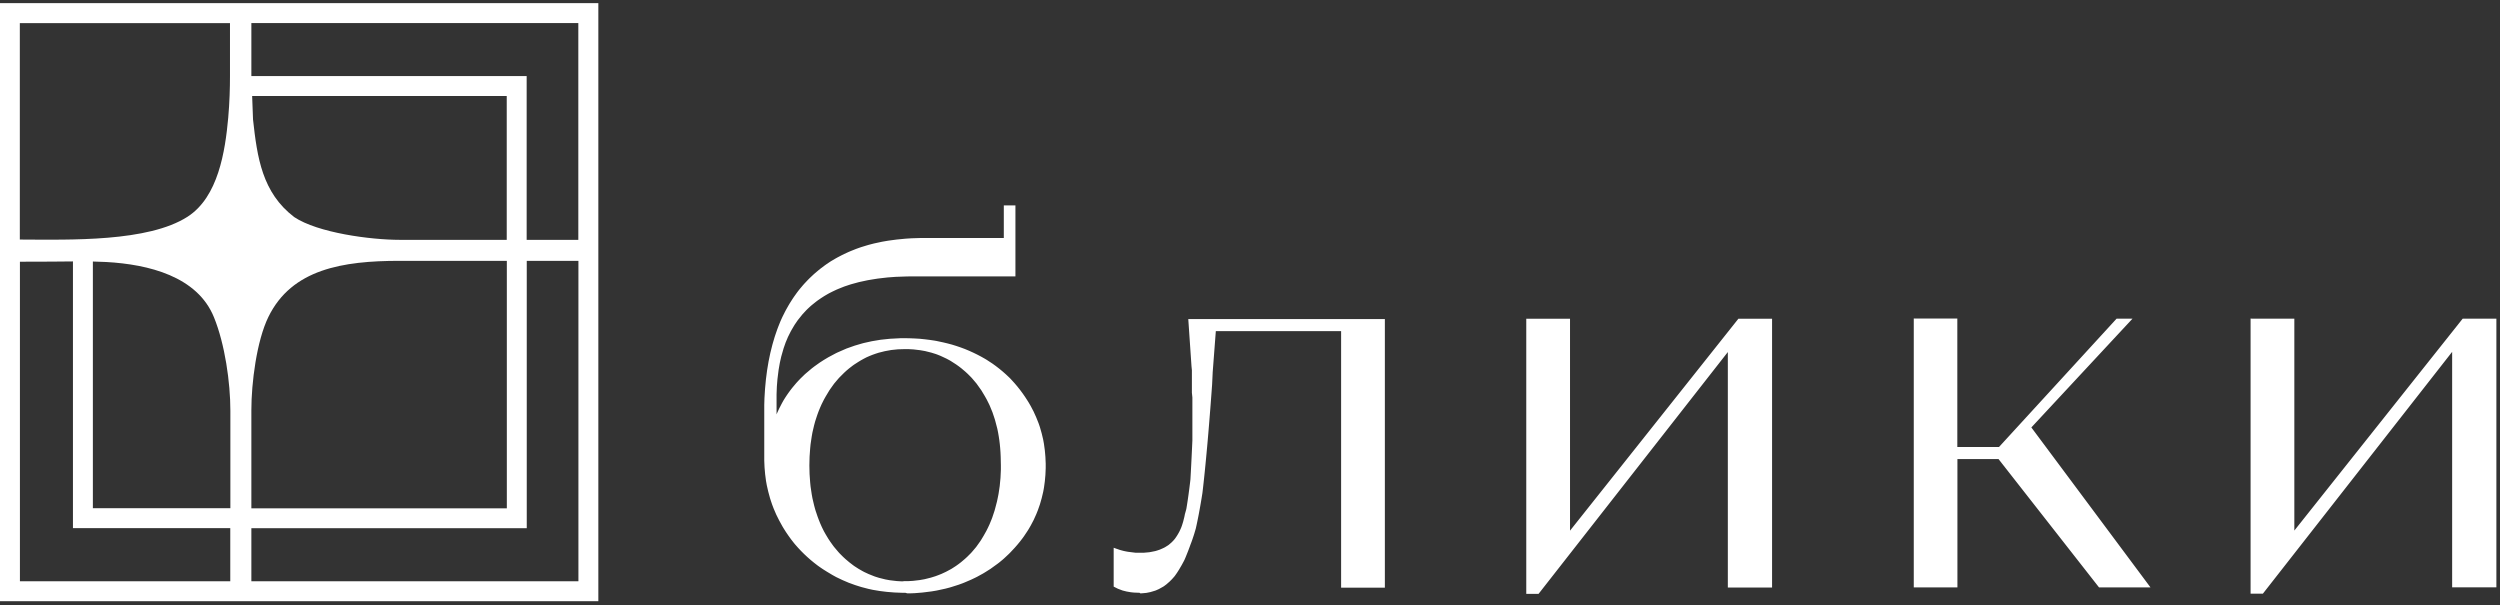
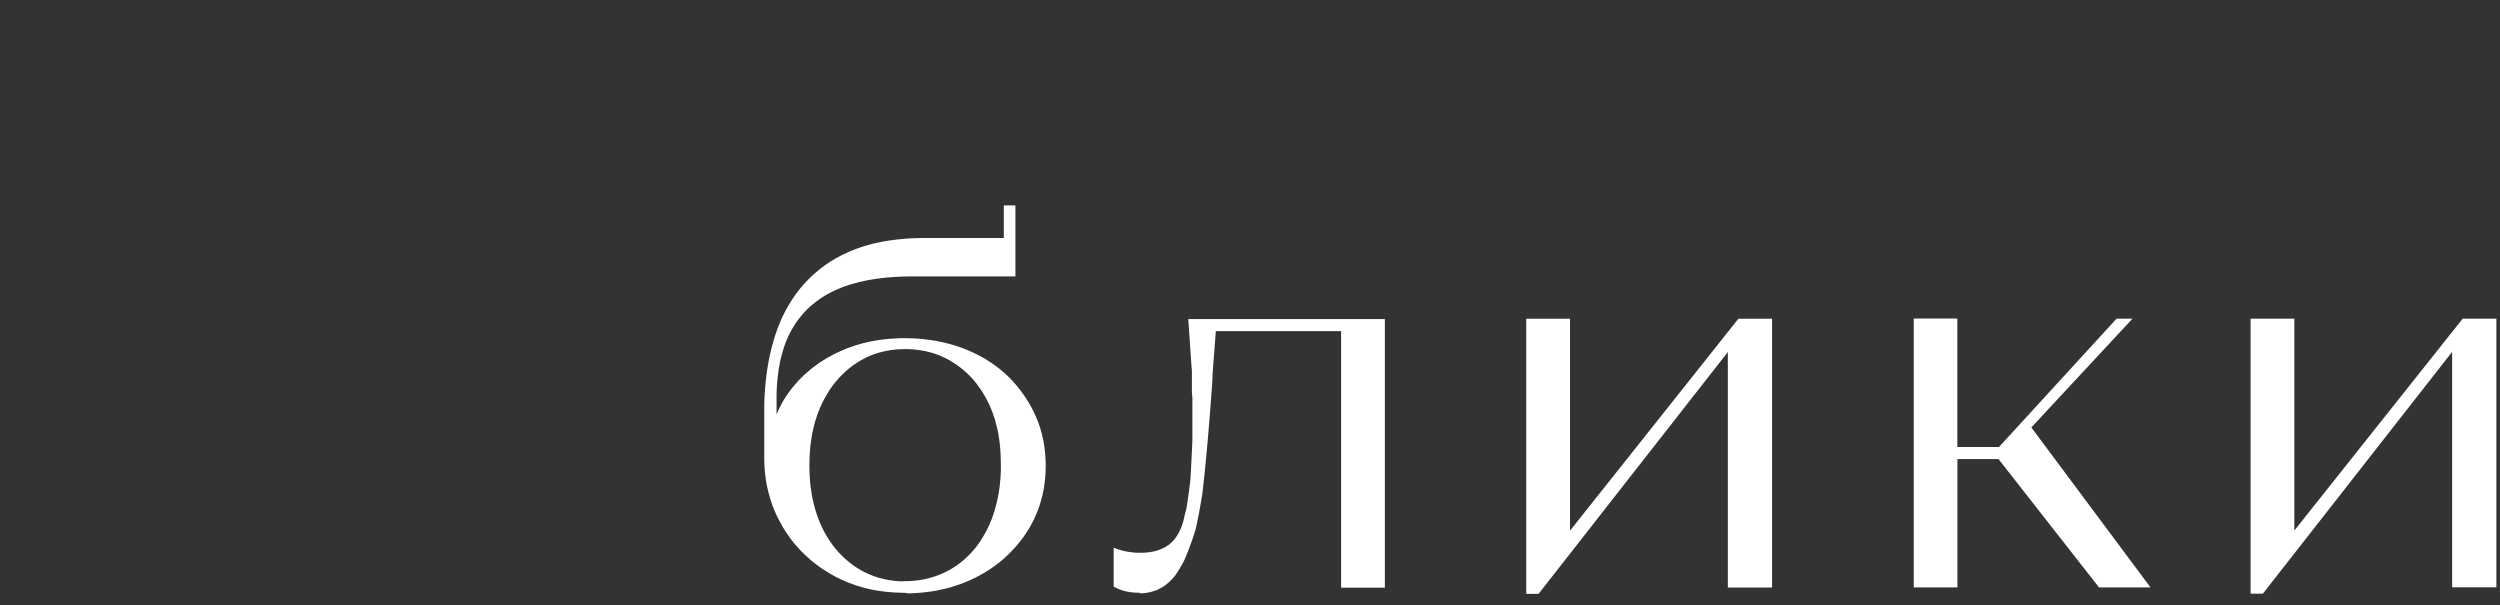
<svg xmlns="http://www.w3.org/2000/svg" width="256" height="62" viewBox="0 0 256 62" fill="none">
  <rect x="0" y="0" width="256" height="62" fill="#333333" stroke="none" />
-   <path fill-rule="evenodd" clip-rule="evenodd" d="M23.59 52.04V42.07C23.59 39.15 23.03 35.24 21.91 32.49C20.21 28.29 15.19 27.07 10.89 26.83C10.43 26.81 9.97 26.79 9.51 26.78V52.04H14.82H19.91H23.59ZM23.59 59.52H2.04V26.8L5.2 26.79C5.95 26.79 6.71 26.78 7.47 26.77V52.04V54.08H9.51H14.82H19.91H23.58V59.52H23.59ZM51.89 26.71H40.9C35.09 26.71 29.88 27.56 27.49 32.44C26.27 34.93 25.74 39.25 25.74 41.98V52.05H27.26H30.14H51.9V31.8V26.71H51.89ZM59.23 26.71V31.8V59.52H25.74V54.09H27.26H30.14H51.9H53.79H53.94V31.8V26.71H59.23ZM25.82 9.83L25.91 12.24C26.34 16.13 26.84 19.72 30.13 22.23C32.54 23.84 37.94 24.56 40.95 24.56H51.89V18.04V9.83H25.82ZM25.74 2.36H59.22V15.46V24.56H53.93V18.04V15.46V7.79H53.78H51.89H25.74V2.36ZM19.21 22.19C22.35 20.17 23.06 15.48 23.37 12.06C23.51 10.49 23.55 8.99 23.55 7.8V2.37H23.43H2.03V24.53C7.2 24.55 15.17 24.79 19.21 22.19ZM1.02 0.32H61.27V61.56H0V0.32H1.02Z" fill="white" />
  <path fill-rule="evenodd" clip-rule="evenodd" d="M92.6 60.7C92.52 60.7 92.43 60.7 92.34 60.7C92.25 60.7 92.17 60.7 92.08 60.69C91.99 60.69 91.91 60.68 91.83 60.68C91.75 60.68 91.66 60.67 91.58 60.67C91.5 60.67 91.41 60.66 91.33 60.65C91.25 60.64 91.16 60.64 91.08 60.63C91 60.62 90.92 60.62 90.83 60.61C90.75 60.6 90.66 60.59 90.58 60.58C90.5 60.57 90.42 60.56 90.34 60.55C90.26 60.54 90.18 60.53 90.1 60.52C90.02 60.51 89.94 60.5 89.86 60.48C89.78 60.47 89.7 60.45 89.62 60.44C89.54 60.43 89.46 60.41 89.38 60.4C89.3 60.38 89.22 60.37 89.15 60.35C89.07 60.33 89 60.32 88.92 60.3C88.84 60.28 88.77 60.26 88.69 60.24C88.61 60.22 88.54 60.2 88.46 60.18C88.38 60.16 88.31 60.14 88.23 60.12C88.15 60.1 88.08 60.08 88 60.05C87.92 60.03 87.85 60 87.78 59.98C87.71 59.96 87.63 59.93 87.56 59.91C87.49 59.88 87.41 59.86 87.34 59.83C87.27 59.8 87.19 59.78 87.12 59.75C87.05 59.72 86.97 59.69 86.9 59.67C86.83 59.64 86.76 59.61 86.69 59.58C86.62 59.55 86.55 59.52 86.48 59.49C86.41 59.46 86.34 59.43 86.27 59.4C86.2 59.37 86.13 59.34 86.06 59.3C85.99 59.27 85.92 59.23 85.85 59.2C85.78 59.17 85.71 59.13 85.64 59.1C85.57 59.06 85.5 59.03 85.44 58.99C85.37 58.95 85.3 58.92 85.24 58.88C85.17 58.84 85.1 58.8 85.04 58.76C84.97 58.72 84.91 58.68 84.84 58.64C84.77 58.6 84.71 58.56 84.64 58.52C84.58 58.48 84.51 58.44 84.45 58.4C84.39 58.36 84.32 58.32 84.26 58.28C84.2 58.24 84.13 58.2 84.07 58.15C84.01 58.11 83.94 58.06 83.88 58.02C83.82 57.98 83.76 57.93 83.7 57.89C83.64 57.84 83.58 57.8 83.52 57.75C83.46 57.7 83.4 57.66 83.34 57.61C83.28 57.56 83.22 57.52 83.17 57.47C83.11 57.42 83.05 57.37 83 57.33C82.94 57.28 82.89 57.23 82.83 57.18C82.77 57.13 82.72 57.08 82.66 57.03C82.61 56.98 82.55 56.93 82.5 56.88C82.45 56.83 82.39 56.78 82.34 56.73C82.29 56.68 82.23 56.63 82.18 56.57C82.13 56.52 82.08 56.46 82.02 56.41C81.97 56.36 81.92 56.3 81.87 56.25C81.82 56.2 81.77 56.14 81.72 56.09C81.67 56.04 81.62 55.98 81.57 55.92C81.52 55.86 81.47 55.81 81.42 55.75C81.37 55.69 81.33 55.64 81.28 55.58C81.23 55.52 81.19 55.46 81.14 55.4C81.09 55.34 81.05 55.28 81 55.22C80.95 55.16 80.91 55.1 80.87 55.04C80.83 54.98 80.78 54.92 80.74 54.86C80.7 54.8 80.65 54.74 80.61 54.67C80.57 54.61 80.53 54.55 80.48 54.48C80.44 54.41 80.4 54.35 80.36 54.29C80.32 54.23 80.28 54.16 80.24 54.1C80.2 54.03 80.16 53.97 80.12 53.9C80.08 53.84 80.04 53.77 80.01 53.7C79.97 53.63 79.94 53.57 79.9 53.5C79.86 53.43 79.83 53.37 79.79 53.3C79.75 53.23 79.72 53.17 79.69 53.1C79.66 53.03 79.62 52.96 79.59 52.9C79.56 52.83 79.52 52.76 79.49 52.7C79.46 52.63 79.43 52.56 79.4 52.49C79.37 52.42 79.34 52.35 79.31 52.28C79.28 52.21 79.25 52.14 79.22 52.07C79.19 52 79.16 51.93 79.14 51.86C79.11 51.79 79.09 51.72 79.06 51.65C79.03 51.58 79.01 51.51 78.99 51.44C78.97 51.37 78.94 51.3 78.92 51.23C78.9 51.16 78.87 51.09 78.85 51.01C78.83 50.94 78.81 50.86 78.79 50.79C78.77 50.72 78.75 50.65 78.73 50.57C78.71 50.5 78.69 50.42 78.67 50.35C78.65 50.28 78.63 50.2 78.62 50.13C78.6 50.06 78.59 49.98 78.57 49.91C78.55 49.84 78.54 49.76 78.52 49.69C78.51 49.62 78.49 49.54 78.48 49.47C78.47 49.4 78.45 49.32 78.44 49.25C78.43 49.17 78.42 49.1 78.41 49.02C78.4 48.95 78.39 48.87 78.38 48.79C78.37 48.71 78.36 48.64 78.35 48.56C78.34 48.49 78.33 48.41 78.33 48.33C78.32 48.25 78.32 48.17 78.31 48.1C78.3 48.02 78.3 47.95 78.29 47.87C78.29 47.79 78.28 47.72 78.28 47.64C78.28 47.56 78.27 47.48 78.27 47.41C78.27 47.33 78.27 47.25 78.26 47.17C78.26 47.09 78.26 47.01 78.26 46.94V41.47C78.26 41.36 78.27 41.24 78.27 41.13C78.27 41.02 78.28 40.91 78.28 40.79C78.28 40.68 78.29 40.57 78.3 40.46C78.31 40.35 78.31 40.24 78.32 40.13C78.33 40.02 78.33 39.91 78.34 39.81C78.35 39.7 78.36 39.59 78.37 39.49C78.38 39.39 78.39 39.28 78.4 39.17C78.41 39.06 78.42 38.96 78.43 38.85C78.44 38.74 78.45 38.64 78.47 38.54C78.48 38.44 78.5 38.33 78.51 38.23C78.52 38.13 78.54 38.02 78.55 37.92C78.56 37.82 78.58 37.72 78.6 37.62C78.62 37.52 78.63 37.42 78.65 37.32C78.67 37.22 78.68 37.12 78.7 37.02C78.72 36.92 78.74 36.82 78.76 36.73C78.78 36.63 78.8 36.54 78.82 36.44C78.84 36.34 78.86 36.25 78.88 36.15C78.9 36.06 78.92 35.96 78.95 35.87C78.97 35.78 79 35.68 79.02 35.59C79.04 35.5 79.07 35.4 79.09 35.31C79.12 35.22 79.14 35.13 79.17 35.03C79.2 34.94 79.22 34.85 79.25 34.76C79.28 34.67 79.31 34.58 79.33 34.49C79.36 34.4 79.39 34.31 79.42 34.22C79.45 34.13 79.48 34.05 79.51 33.96C79.54 33.87 79.57 33.79 79.6 33.7C79.63 33.61 79.66 33.53 79.7 33.44C79.73 33.36 79.77 33.27 79.8 33.19C79.83 33.11 79.87 33.02 79.9 32.94C79.94 32.86 79.97 32.78 80.01 32.69C80.05 32.61 80.08 32.53 80.12 32.45C80.16 32.37 80.2 32.29 80.24 32.21C80.28 32.13 80.32 32.05 80.36 31.97C80.4 31.89 80.44 31.81 80.48 31.74C80.52 31.66 80.56 31.59 80.61 31.51C80.65 31.43 80.7 31.36 80.74 31.28C80.78 31.21 80.83 31.13 80.87 31.06C80.92 30.99 80.96 30.91 81.01 30.84C81.06 30.77 81.1 30.7 81.15 30.62C81.2 30.55 81.25 30.48 81.29 30.41C81.34 30.34 81.39 30.27 81.44 30.2C81.49 30.13 81.54 30.06 81.59 29.99C81.64 29.92 81.69 29.86 81.74 29.79C81.79 29.72 81.84 29.66 81.9 29.59C81.95 29.52 82.01 29.46 82.06 29.4C82.11 29.34 82.17 29.27 82.22 29.21C82.27 29.15 82.33 29.08 82.39 29.02C82.45 28.96 82.5 28.9 82.56 28.84C82.62 28.78 82.67 28.72 82.73 28.66C82.79 28.6 82.85 28.54 82.91 28.48C82.97 28.42 83.03 28.36 83.09 28.31C83.15 28.25 83.21 28.2 83.27 28.14C83.33 28.08 83.4 28.03 83.46 27.97C83.52 27.92 83.59 27.86 83.65 27.81C83.71 27.76 83.78 27.7 83.84 27.65C83.91 27.6 83.97 27.55 84.04 27.49C84.11 27.44 84.17 27.39 84.24 27.34C84.31 27.29 84.38 27.24 84.44 27.19C84.51 27.14 84.58 27.09 84.65 27.04C84.72 26.99 84.79 26.94 84.86 26.9C84.93 26.85 85 26.81 85.07 26.76C85.14 26.71 85.22 26.67 85.29 26.63C85.36 26.59 85.44 26.54 85.51 26.5C85.59 26.46 85.66 26.41 85.74 26.37C85.82 26.33 85.89 26.29 85.97 26.25C86.05 26.21 86.12 26.17 86.2 26.13C86.28 26.09 86.36 26.05 86.44 26.01C86.52 25.97 86.6 25.93 86.68 25.9C86.76 25.86 86.84 25.83 86.92 25.79C87 25.75 87.08 25.72 87.16 25.69C87.24 25.66 87.33 25.62 87.41 25.59C87.49 25.56 87.58 25.53 87.66 25.49C87.75 25.46 87.83 25.43 87.91 25.4C87.99 25.37 88.08 25.34 88.17 25.31C88.26 25.28 88.35 25.25 88.43 25.23C88.52 25.2 88.6 25.18 88.69 25.15C88.78 25.12 88.87 25.1 88.96 25.07C89.05 25.05 89.14 25.02 89.23 25C89.32 24.98 89.41 24.95 89.5 24.93C89.59 24.91 89.68 24.89 89.78 24.87C89.87 24.85 89.97 24.83 90.06 24.81C90.15 24.79 90.25 24.77 90.34 24.75C90.44 24.73 90.53 24.71 90.63 24.7C90.72 24.68 90.82 24.67 90.92 24.65C91.02 24.63 91.12 24.62 91.21 24.61C91.31 24.6 91.4 24.58 91.51 24.57C91.61 24.56 91.71 24.54 91.81 24.53C91.91 24.52 92.01 24.51 92.11 24.5C92.21 24.49 92.31 24.48 92.42 24.47C92.52 24.46 92.63 24.45 92.73 24.44C92.83 24.43 92.94 24.42 93.04 24.42C93.14 24.41 93.25 24.41 93.35 24.4C93.46 24.39 93.56 24.39 93.67 24.39C93.78 24.39 93.88 24.38 93.99 24.38C94.1 24.38 94.21 24.38 94.32 24.37C94.43 24.37 94.54 24.37 94.65 24.37H102.79V21.03H103.98V21.05C103.98 22.08 103.98 22.76 103.98 23.45C103.98 25.06 103.98 26.67 103.98 28.28V28.3H93.4C93.2 28.3 93.01 28.3 92.82 28.31C92.72 28.31 92.63 28.31 92.54 28.32C92.45 28.32 92.35 28.33 92.26 28.33C92.17 28.33 92.07 28.34 91.98 28.34C91.89 28.34 91.8 28.35 91.7 28.35C91.61 28.36 91.52 28.36 91.43 28.37C91.34 28.38 91.25 28.38 91.16 28.39C91.07 28.4 90.98 28.4 90.89 28.41C90.8 28.42 90.72 28.43 90.63 28.44C90.54 28.45 90.46 28.46 90.37 28.47C90.29 28.48 90.2 28.49 90.11 28.5C90.02 28.51 89.94 28.52 89.86 28.53C89.78 28.54 89.69 28.55 89.61 28.57C89.53 28.58 89.44 28.6 89.36 28.61C89.28 28.62 89.2 28.64 89.12 28.65C89.04 28.66 88.96 28.68 88.88 28.69C88.8 28.71 88.72 28.72 88.64 28.74C88.56 28.76 88.49 28.77 88.41 28.79C88.33 28.81 88.25 28.82 88.18 28.84C88.1 28.86 88.03 28.88 87.95 28.89C87.87 28.91 87.8 28.93 87.73 28.95C87.66 28.97 87.58 28.99 87.51 29.01C87.44 29.03 87.36 29.05 87.29 29.07C87.22 29.09 87.15 29.11 87.08 29.13C87.01 29.15 86.94 29.17 86.87 29.2C86.8 29.22 86.73 29.25 86.66 29.27C86.59 29.29 86.52 29.32 86.45 29.34C86.38 29.36 86.31 29.39 86.25 29.42C86.18 29.45 86.12 29.47 86.05 29.5C85.98 29.53 85.92 29.55 85.85 29.58C85.78 29.61 85.72 29.64 85.66 29.66C85.6 29.69 85.53 29.72 85.47 29.75C85.41 29.78 85.35 29.81 85.28 29.84C85.22 29.87 85.16 29.9 85.1 29.93C85.04 29.96 84.98 29.99 84.92 30.02C84.86 30.05 84.8 30.08 84.74 30.12C84.68 30.15 84.62 30.19 84.57 30.22C84.51 30.25 84.46 30.29 84.4 30.32C84.34 30.35 84.29 30.39 84.23 30.43C84.17 30.47 84.12 30.5 84.06 30.54C84 30.58 83.95 30.61 83.9 30.65C83.85 30.69 83.79 30.73 83.74 30.76C83.69 30.8 83.64 30.84 83.58 30.88C83.53 30.92 83.48 30.96 83.43 31C83.38 31.04 83.33 31.08 83.28 31.12C83.23 31.16 83.18 31.2 83.13 31.24C83.08 31.28 83.03 31.32 82.98 31.37C82.93 31.41 82.88 31.46 82.84 31.5C82.79 31.54 82.75 31.59 82.7 31.63C82.65 31.67 82.61 31.72 82.56 31.77C82.52 31.82 82.47 31.86 82.43 31.91C82.39 31.96 82.34 32 82.3 32.05C82.26 32.1 82.21 32.15 82.17 32.19C82.13 32.24 82.09 32.29 82.05 32.34C82.01 32.39 81.97 32.44 81.93 32.49C81.89 32.54 81.85 32.59 81.81 32.64C81.77 32.69 81.73 32.74 81.69 32.79C81.65 32.84 81.61 32.89 81.58 32.95C81.54 33 81.51 33.06 81.47 33.11C81.43 33.16 81.4 33.22 81.36 33.27C81.33 33.32 81.29 33.38 81.26 33.44C81.22 33.5 81.19 33.55 81.16 33.61C81.13 33.67 81.09 33.72 81.06 33.78C81.03 33.84 81 33.89 80.96 33.96C80.93 34.02 80.9 34.08 80.87 34.14C80.84 34.2 80.81 34.26 80.78 34.32C80.75 34.38 80.72 34.44 80.69 34.5C80.66 34.56 80.63 34.62 80.61 34.69C80.58 34.75 80.56 34.82 80.53 34.88C80.5 34.94 80.48 35.01 80.45 35.07C80.43 35.13 80.4 35.2 80.38 35.27C80.35 35.34 80.33 35.41 80.31 35.47C80.29 35.54 80.26 35.6 80.24 35.67C80.22 35.74 80.2 35.81 80.18 35.88C80.16 35.95 80.14 36.02 80.12 36.09C80.1 36.16 80.08 36.23 80.06 36.3C80.04 36.37 80.02 36.44 80 36.51C79.98 36.58 79.96 36.65 79.95 36.73C79.93 36.8 79.92 36.88 79.9 36.95C79.88 37.03 79.87 37.1 79.85 37.18C79.83 37.26 79.82 37.33 79.81 37.41C79.8 37.49 79.78 37.56 79.77 37.64C79.76 37.72 79.74 37.8 79.73 37.87C79.72 37.95 79.71 38.03 79.7 38.11C79.69 38.19 79.68 38.27 79.67 38.35C79.66 38.43 79.65 38.51 79.64 38.59C79.63 38.67 79.62 38.75 79.61 38.83C79.6 38.91 79.59 38.99 79.59 39.08C79.58 39.16 79.58 39.25 79.57 39.33C79.56 39.42 79.56 39.5 79.55 39.59C79.55 39.68 79.54 39.76 79.54 39.85C79.54 39.94 79.53 40.02 79.53 40.11C79.53 40.2 79.52 40.29 79.52 40.37C79.52 40.46 79.52 40.55 79.52 40.64C79.52 40.73 79.52 40.82 79.52 40.91V42.43C79.54 42.38 79.56 42.34 79.58 42.29C79.61 42.22 79.64 42.14 79.68 42.07C79.72 41.98 79.76 41.9 79.8 41.81C79.84 41.72 79.88 41.64 79.93 41.56C79.98 41.47 80.02 41.38 80.07 41.29C80.12 41.2 80.17 41.11 80.22 41.02C80.27 40.93 80.33 40.84 80.38 40.76C80.43 40.67 80.49 40.59 80.55 40.5C80.61 40.41 80.67 40.32 80.73 40.24C80.79 40.15 80.85 40.07 80.92 39.98C80.98 39.89 81.05 39.81 81.12 39.72C81.19 39.64 81.25 39.55 81.33 39.47C81.4 39.39 81.47 39.3 81.54 39.22C81.61 39.14 81.69 39.06 81.76 38.98C81.83 38.9 81.91 38.82 81.99 38.74C82.07 38.66 82.15 38.58 82.23 38.51C82.27 38.47 82.31 38.43 82.35 38.39C82.39 38.35 82.43 38.31 82.47 38.28C82.51 38.24 82.55 38.21 82.6 38.17C82.64 38.13 82.69 38.09 82.73 38.06C82.77 38.02 82.82 37.99 82.86 37.95C82.9 37.91 82.95 37.88 82.99 37.84C83.03 37.8 83.08 37.77 83.12 37.73C83.16 37.69 83.21 37.66 83.25 37.63C83.29 37.6 83.34 37.56 83.38 37.53C83.42 37.5 83.47 37.46 83.52 37.43C83.57 37.4 83.61 37.36 83.66 37.33C83.7 37.3 83.75 37.27 83.8 37.23C83.85 37.2 83.89 37.16 83.94 37.13C83.99 37.1 84.04 37.07 84.08 37.04C84.13 37.01 84.17 36.98 84.22 36.95C84.27 36.92 84.32 36.89 84.36 36.86C84.41 36.83 84.45 36.8 84.51 36.77C84.56 36.74 84.61 36.71 84.66 36.68C84.71 36.65 84.76 36.62 84.81 36.59C84.86 36.56 84.91 36.53 84.96 36.51C85.01 36.48 85.06 36.45 85.11 36.43C85.16 36.4 85.21 36.38 85.26 36.35C85.31 36.32 85.36 36.3 85.41 36.27C85.46 36.24 85.51 36.22 85.56 36.19C85.61 36.17 85.66 36.14 85.72 36.11C85.77 36.08 85.83 36.06 85.88 36.04C85.93 36.02 85.99 35.99 86.04 35.97C86.09 35.95 86.15 35.92 86.2 35.9C86.25 35.88 86.31 35.85 86.36 35.83C86.42 35.81 86.47 35.78 86.52 35.76C86.57 35.74 86.63 35.72 86.68 35.69C86.73 35.67 86.79 35.65 86.85 35.63C86.9 35.61 86.96 35.59 87.02 35.57C87.07 35.55 87.13 35.53 87.19 35.51C87.25 35.49 87.3 35.47 87.36 35.45C87.42 35.43 87.47 35.41 87.53 35.39C87.59 35.37 87.64 35.35 87.7 35.34C87.76 35.32 87.81 35.3 87.87 35.29C87.93 35.27 87.98 35.26 88.04 35.24C88.09 35.22 88.15 35.21 88.21 35.19C88.27 35.17 88.33 35.16 88.39 35.14C88.45 35.12 88.51 35.11 88.56 35.1C88.62 35.09 88.68 35.07 88.74 35.06C88.8 35.05 88.86 35.03 88.92 35.02C88.98 35.01 89.04 34.99 89.1 34.98C89.16 34.97 89.22 34.95 89.28 34.94C89.34 34.93 89.4 34.92 89.46 34.91C89.52 34.9 89.58 34.89 89.64 34.88C89.7 34.87 89.76 34.86 89.82 34.85C89.88 34.84 89.94 34.83 90 34.82C90.06 34.81 90.12 34.8 90.18 34.79C90.24 34.78 90.3 34.77 90.37 34.77C90.43 34.76 90.5 34.75 90.56 34.75C90.62 34.74 90.68 34.74 90.75 34.73C90.81 34.72 90.87 34.72 90.94 34.71C91.01 34.7 91.07 34.7 91.13 34.69C91.19 34.68 91.25 34.68 91.32 34.68C91.38 34.68 91.45 34.67 91.51 34.67C91.57 34.67 91.64 34.66 91.7 34.66C91.76 34.66 91.83 34.65 91.89 34.65C91.95 34.65 92.02 34.64 92.08 34.64C92.14 34.64 92.21 34.64 92.27 34.63C92.34 34.63 92.4 34.63 92.47 34.63C92.54 34.63 92.6 34.63 92.66 34.63C92.83 34.63 93 34.63 93.17 34.64C93.34 34.64 93.51 34.65 93.68 34.66C93.85 34.67 94.01 34.68 94.18 34.69C94.34 34.7 94.51 34.72 94.67 34.74C94.83 34.76 94.99 34.78 95.16 34.8C95.32 34.82 95.48 34.85 95.64 34.87C95.8 34.9 95.96 34.92 96.11 34.96C96.27 34.99 96.42 35.02 96.58 35.06C96.73 35.09 96.89 35.13 97.04 35.17C97.19 35.21 97.34 35.25 97.49 35.29C97.64 35.33 97.79 35.38 97.94 35.43C98.09 35.48 98.23 35.53 98.38 35.58C98.53 35.63 98.67 35.69 98.81 35.74C98.95 35.8 99.09 35.86 99.24 35.92C99.38 35.98 99.52 36.04 99.66 36.11C99.8 36.18 99.94 36.24 100.07 36.31C100.21 36.38 100.34 36.45 100.47 36.52C100.6 36.59 100.73 36.67 100.86 36.74C100.99 36.82 101.12 36.89 101.24 36.98C101.37 37.06 101.49 37.14 101.61 37.22C101.73 37.3 101.85 37.39 101.97 37.48C102.09 37.57 102.2 37.66 102.32 37.75C102.43 37.84 102.55 37.93 102.66 38.03C102.77 38.12 102.88 38.22 102.99 38.32C103.1 38.42 103.2 38.52 103.31 38.62C103.41 38.72 103.52 38.82 103.61 38.93C103.71 39.03 103.81 39.14 103.9 39.25C104 39.36 104.09 39.47 104.18 39.58C104.27 39.69 104.36 39.8 104.45 39.92C104.54 40.03 104.63 40.15 104.71 40.27C104.8 40.39 104.88 40.51 104.96 40.63C105.04 40.75 105.12 40.87 105.2 41C105.24 41.06 105.28 41.13 105.32 41.19C105.36 41.25 105.39 41.31 105.43 41.38C105.47 41.44 105.5 41.51 105.54 41.57C105.58 41.63 105.61 41.7 105.64 41.76C105.67 41.82 105.71 41.89 105.74 41.95C105.77 42.02 105.81 42.08 105.84 42.14C105.87 42.2 105.9 42.27 105.93 42.34C105.96 42.4 105.99 42.47 106.02 42.54C106.05 42.6 106.08 42.67 106.11 42.74C106.14 42.81 106.17 42.87 106.19 42.94C106.22 43.01 106.24 43.07 106.27 43.14C106.3 43.21 106.32 43.27 106.35 43.34C106.37 43.41 106.4 43.48 106.42 43.54C106.44 43.61 106.47 43.68 106.49 43.75C106.51 43.82 106.53 43.89 106.55 43.96C106.57 44.03 106.59 44.1 106.61 44.17C106.63 44.24 106.65 44.31 106.67 44.38C106.69 44.45 106.71 44.52 106.72 44.59C106.74 44.66 106.75 44.73 106.77 44.8C106.79 44.87 106.8 44.94 106.82 45.01C106.83 45.08 106.85 45.15 106.86 45.23C106.87 45.3 106.89 45.38 106.9 45.45C106.91 45.52 106.92 45.6 106.93 45.67C106.94 45.74 106.95 45.82 106.96 45.89C106.97 45.97 106.98 46.04 106.99 46.11C107 46.18 107.01 46.26 107.01 46.33C107.02 46.41 107.02 46.48 107.03 46.56C107.04 46.63 107.04 46.71 107.05 46.79C107.05 46.87 107.06 46.94 107.06 47.02C107.06 47.1 107.07 47.17 107.07 47.25C107.07 47.33 107.07 47.41 107.08 47.48C107.08 47.56 107.08 47.64 107.08 47.71C107.08 47.78 107.08 47.86 107.08 47.94C107.08 48.02 107.08 48.09 107.07 48.17C107.07 48.25 107.06 48.32 107.06 48.4C107.06 48.48 107.05 48.55 107.05 48.63C107.05 48.71 107.04 48.78 107.03 48.85C107.02 48.92 107.02 49 107.01 49.07C107 49.14 106.99 49.22 106.99 49.29C106.98 49.36 106.97 49.44 106.96 49.51C106.95 49.58 106.94 49.66 106.93 49.73C106.92 49.8 106.91 49.87 106.9 49.95C106.89 50.02 106.88 50.09 106.86 50.17C106.85 50.24 106.83 50.31 106.82 50.38C106.81 50.45 106.79 50.52 106.77 50.59C106.75 50.66 106.74 50.73 106.72 50.8C106.7 50.87 106.69 50.94 106.67 51.01C106.65 51.08 106.63 51.15 106.61 51.22C106.59 51.29 106.57 51.36 106.55 51.43C106.53 51.5 106.51 51.57 106.49 51.64C106.47 51.71 106.45 51.78 106.42 51.84C106.4 51.91 106.37 51.98 106.35 52.04C106.33 52.11 106.3 52.18 106.28 52.24C106.25 52.31 106.23 52.37 106.2 52.44C106.17 52.51 106.15 52.57 106.12 52.64C106.09 52.71 106.06 52.77 106.03 52.84C106 52.91 105.97 52.97 105.94 53.04C105.91 53.11 105.88 53.17 105.85 53.24C105.82 53.3 105.79 53.37 105.75 53.43C105.72 53.49 105.68 53.56 105.65 53.62C105.62 53.68 105.58 53.75 105.55 53.81C105.51 53.87 105.48 53.94 105.44 54C105.4 54.06 105.37 54.13 105.33 54.19C105.29 54.25 105.25 54.31 105.21 54.38C105.17 54.44 105.13 54.5 105.09 54.56C105.05 54.62 105.01 54.68 104.97 54.74C104.93 54.8 104.89 54.86 104.85 54.92C104.81 54.98 104.77 55.04 104.72 55.1C104.68 55.16 104.63 55.22 104.59 55.27C104.55 55.33 104.5 55.38 104.46 55.44C104.41 55.5 104.37 55.55 104.32 55.61C104.27 55.67 104.23 55.72 104.18 55.78C104.13 55.83 104.09 55.89 104.04 55.94C103.99 55.99 103.95 56.05 103.9 56.1C103.85 56.15 103.8 56.21 103.75 56.26C103.7 56.31 103.65 56.36 103.6 56.42C103.55 56.47 103.5 56.52 103.45 56.58C103.4 56.63 103.35 56.68 103.3 56.73C103.25 56.78 103.2 56.83 103.14 56.88C103.09 56.93 103.03 56.98 102.98 57.03C102.93 57.08 102.87 57.13 102.82 57.18C102.76 57.23 102.71 57.28 102.66 57.32C102.61 57.37 102.55 57.41 102.49 57.46C102.43 57.51 102.38 57.55 102.32 57.6C102.26 57.64 102.21 57.69 102.15 57.73C102.09 57.77 102.03 57.82 101.97 57.86C101.91 57.9 101.85 57.95 101.79 57.99C101.73 58.03 101.67 58.07 101.61 58.12C101.55 58.16 101.49 58.2 101.43 58.25C101.37 58.29 101.31 58.33 101.24 58.37C101.18 58.41 101.11 58.45 101.05 58.49C100.99 58.53 100.92 58.57 100.86 58.61C100.79 58.65 100.73 58.69 100.66 58.73C100.59 58.77 100.53 58.81 100.46 58.84C100.39 58.88 100.33 58.91 100.26 58.95C100.19 58.99 100.12 59.02 100.06 59.06C99.99 59.09 99.93 59.13 99.86 59.16C99.79 59.19 99.72 59.23 99.65 59.26C99.58 59.29 99.51 59.33 99.44 59.36C99.37 59.39 99.3 59.42 99.23 59.45C99.16 59.48 99.09 59.51 99.02 59.54C98.95 59.57 98.88 59.6 98.81 59.63C98.74 59.66 98.67 59.69 98.59 59.72C98.52 59.75 98.44 59.78 98.37 59.8C98.3 59.83 98.23 59.85 98.15 59.88C98.07 59.91 98 59.93 97.93 59.95C97.86 59.97 97.78 60 97.71 60.02C97.64 60.04 97.56 60.07 97.49 60.09C97.42 60.11 97.34 60.13 97.26 60.16C97.18 60.18 97.11 60.2 97.03 60.22C96.95 60.24 96.88 60.26 96.8 60.28C96.72 60.3 96.65 60.32 96.57 60.33C96.49 60.35 96.41 60.37 96.34 60.38C96.26 60.4 96.18 60.41 96.11 60.43C96.03 60.45 95.95 60.46 95.87 60.48C95.79 60.49 95.71 60.51 95.63 60.52C95.55 60.53 95.47 60.55 95.39 60.56C95.31 60.57 95.23 60.58 95.15 60.59C95.07 60.6 94.99 60.61 94.91 60.62C94.83 60.63 94.75 60.64 94.67 60.65C94.59 60.66 94.51 60.67 94.42 60.68C94.34 60.69 94.25 60.7 94.17 60.7C94.09 60.71 94.01 60.71 93.92 60.72C93.84 60.73 93.75 60.73 93.67 60.74C93.59 60.74 93.5 60.75 93.42 60.75C93.34 60.75 93.25 60.76 93.17 60.76C93.08 60.76 93 60.76 92.91 60.76C92.77 60.7 92.68 60.7 92.6 60.7ZM92.6 59.51C92.66 59.51 92.72 59.51 92.78 59.51C92.84 59.51 92.9 59.51 92.96 59.51C93.02 59.51 93.08 59.51 93.14 59.5C93.2 59.5 93.26 59.49 93.32 59.49C93.38 59.49 93.44 59.48 93.49 59.48C93.55 59.48 93.61 59.47 93.66 59.46C93.72 59.45 93.77 59.45 93.83 59.44C93.89 59.43 93.95 59.43 94 59.42C94.05 59.41 94.11 59.4 94.17 59.4C94.23 59.39 94.28 59.38 94.34 59.37C94.4 59.36 94.45 59.35 94.51 59.34C94.56 59.33 94.62 59.32 94.68 59.31C94.73 59.3 94.79 59.29 94.84 59.27C94.89 59.26 94.95 59.24 95 59.23C95.05 59.22 95.11 59.2 95.16 59.19C95.21 59.18 95.27 59.16 95.32 59.15C95.38 59.13 95.43 59.12 95.48 59.1C95.53 59.08 95.58 59.07 95.64 59.05C95.69 59.03 95.75 59.02 95.8 59C95.85 58.98 95.9 58.96 95.96 58.94C96.01 58.92 96.06 58.9 96.12 58.88C96.17 58.86 96.22 58.84 96.27 58.82C96.32 58.8 96.37 58.78 96.42 58.76C96.47 58.74 96.52 58.72 96.57 58.69C96.62 58.67 96.67 58.64 96.72 58.62C96.77 58.6 96.82 58.57 96.87 58.55C96.92 58.53 96.97 58.5 97.02 58.47C97.07 58.44 97.12 58.42 97.17 58.39C97.22 58.36 97.27 58.33 97.32 58.31C97.37 58.28 97.42 58.25 97.46 58.23C97.51 58.2 97.55 58.17 97.6 58.14C97.65 58.11 97.7 58.08 97.74 58.05C97.79 58.02 97.83 57.99 97.88 57.96C97.93 57.93 97.97 57.9 98.02 57.86C98.07 57.83 98.11 57.8 98.16 57.76C98.21 57.73 98.25 57.69 98.29 57.66C98.33 57.63 98.38 57.59 98.42 57.56C98.46 57.53 98.51 57.49 98.55 57.45C98.59 57.41 98.64 57.38 98.68 57.34C98.72 57.3 98.76 57.27 98.81 57.23C98.85 57.19 98.89 57.16 98.93 57.12C98.97 57.08 99.01 57.04 99.05 57.01C99.09 56.97 99.13 56.93 99.17 56.89C99.21 56.85 99.25 56.81 99.29 56.77C99.33 56.73 99.37 56.69 99.41 56.65C99.45 56.61 99.49 56.57 99.52 56.53C99.56 56.49 99.59 56.45 99.63 56.4C99.67 56.36 99.7 56.32 99.74 56.27C99.78 56.23 99.81 56.18 99.85 56.14C99.89 56.1 99.92 56.05 99.96 56.01C99.99 55.97 100.03 55.92 100.06 55.87C100.1 55.82 100.13 55.78 100.16 55.73C100.19 55.68 100.23 55.64 100.26 55.59C100.29 55.54 100.33 55.49 100.36 55.45C100.39 55.4 100.42 55.36 100.46 55.3C100.49 55.25 100.52 55.2 100.55 55.15C100.58 55.1 100.61 55.05 100.64 55C100.67 54.95 100.7 54.9 100.73 54.85C100.76 54.8 100.79 54.75 100.82 54.69C100.85 54.64 100.88 54.59 100.91 54.53C100.94 54.47 100.97 54.42 101 54.37C101.03 54.32 101.06 54.26 101.08 54.21C101.11 54.16 101.13 54.1 101.16 54.05C101.19 54 101.21 53.94 101.24 53.88C101.27 53.82 101.29 53.77 101.32 53.71C101.34 53.65 101.37 53.6 101.39 53.54C101.42 53.48 101.44 53.42 101.46 53.37C101.48 53.31 101.51 53.26 101.53 53.2C101.55 53.14 101.58 53.08 101.6 53.02C101.62 52.96 101.64 52.9 101.66 52.84C101.68 52.78 101.7 52.72 101.72 52.66C101.74 52.6 101.76 52.54 101.78 52.48C101.8 52.42 101.82 52.36 101.84 52.3C101.86 52.24 101.88 52.18 101.89 52.12C101.91 52.06 101.93 52 101.94 51.93C101.96 51.87 101.97 51.81 101.99 51.74C102.01 51.68 102.02 51.61 102.04 51.55C102.06 51.49 102.07 51.42 102.09 51.36C102.1 51.3 102.12 51.23 102.13 51.17C102.14 51.1 102.16 51.04 102.17 50.98C102.18 50.92 102.2 50.85 102.21 50.78C102.22 50.72 102.23 50.65 102.25 50.58C102.26 50.51 102.27 50.45 102.28 50.38C102.29 50.31 102.3 50.25 102.31 50.18C102.32 50.11 102.33 50.04 102.34 49.98C102.35 49.91 102.36 49.85 102.37 49.78C102.38 49.71 102.39 49.64 102.39 49.57C102.4 49.5 102.4 49.43 102.41 49.36C102.42 49.29 102.42 49.22 102.43 49.15C102.44 49.08 102.44 49.01 102.45 48.94C102.46 48.87 102.46 48.8 102.46 48.73C102.46 48.66 102.47 48.59 102.47 48.52C102.47 48.45 102.48 48.38 102.48 48.3C102.48 48.23 102.48 48.16 102.49 48.08C102.49 48.01 102.49 47.94 102.49 47.86C102.49 47.79 102.49 47.72 102.49 47.64C102.49 47.34 102.48 47.04 102.47 46.75C102.46 46.61 102.46 46.46 102.45 46.32C102.44 46.18 102.43 46.04 102.42 45.9C102.41 45.76 102.39 45.62 102.38 45.48C102.36 45.34 102.35 45.21 102.33 45.07C102.31 44.94 102.29 44.8 102.27 44.67C102.25 44.54 102.22 44.41 102.2 44.27C102.19 44.2 102.17 44.14 102.16 44.07C102.15 44.01 102.13 43.94 102.12 43.88C102.1 43.82 102.09 43.75 102.07 43.69C102.05 43.63 102.04 43.56 102.02 43.5C102 43.44 101.99 43.37 101.97 43.31C101.95 43.25 101.94 43.19 101.92 43.12C101.9 43.06 101.88 43 101.87 42.94C101.85 42.88 101.83 42.82 101.81 42.76C101.79 42.7 101.77 42.64 101.75 42.58C101.73 42.52 101.71 42.46 101.69 42.4C101.67 42.34 101.65 42.28 101.63 42.22C101.61 42.16 101.59 42.1 101.56 42.05C101.54 41.99 101.51 41.93 101.49 41.88C101.47 41.82 101.44 41.77 101.42 41.71C101.39 41.65 101.37 41.59 101.35 41.54C101.32 41.48 101.3 41.43 101.27 41.37C101.25 41.32 101.22 41.26 101.19 41.21C101.16 41.15 101.14 41.1 101.11 41.05C101.08 41 101.05 40.94 101.03 40.89C101 40.84 100.97 40.78 100.94 40.73C100.91 40.68 100.88 40.63 100.85 40.57C100.82 40.52 100.79 40.47 100.76 40.42C100.73 40.37 100.7 40.32 100.67 40.27C100.64 40.22 100.61 40.17 100.58 40.12C100.55 40.07 100.52 40.02 100.49 39.97C100.46 39.92 100.43 39.87 100.39 39.83C100.36 39.78 100.32 39.73 100.29 39.69C100.26 39.64 100.22 39.6 100.19 39.55C100.16 39.5 100.12 39.46 100.09 39.41C100.06 39.36 100.02 39.32 99.99 39.27C99.95 39.22 99.92 39.18 99.88 39.14C99.84 39.1 99.81 39.05 99.77 39.01C99.73 38.97 99.7 38.92 99.66 38.88C99.62 38.84 99.59 38.79 99.55 38.75C99.51 38.71 99.48 38.67 99.44 38.63C99.4 38.59 99.36 38.55 99.32 38.51C99.28 38.47 99.24 38.43 99.2 38.39C99.16 38.35 99.12 38.31 99.08 38.27C99.04 38.23 99 38.19 98.96 38.16C98.92 38.12 98.88 38.08 98.84 38.05C98.8 38.01 98.76 37.98 98.71 37.94C98.67 37.9 98.63 37.87 98.58 37.83C98.53 37.79 98.49 37.76 98.45 37.72C98.41 37.69 98.36 37.65 98.32 37.62C98.28 37.59 98.23 37.55 98.19 37.52C98.15 37.49 98.1 37.45 98.05 37.42C98 37.39 97.96 37.35 97.91 37.32C97.86 37.29 97.82 37.26 97.77 37.23C97.72 37.2 97.67 37.17 97.63 37.14C97.58 37.11 97.54 37.08 97.49 37.05C97.44 37.02 97.39 36.99 97.35 36.96C97.3 36.93 97.25 36.91 97.21 36.88C97.16 36.85 97.11 36.83 97.06 36.8C97.01 36.77 96.96 36.75 96.91 36.72C96.86 36.7 96.81 36.67 96.76 36.65C96.71 36.63 96.66 36.6 96.61 36.58C96.56 36.56 96.51 36.53 96.46 36.51C96.41 36.49 96.36 36.47 96.31 36.44C96.26 36.42 96.21 36.4 96.16 36.38C96.11 36.36 96.06 36.34 96.01 36.32C95.96 36.3 95.91 36.28 95.85 36.26C95.8 36.24 95.74 36.22 95.69 36.21C95.64 36.19 95.59 36.18 95.53 36.16C95.48 36.14 95.42 36.13 95.37 36.11C95.32 36.09 95.26 36.08 95.21 36.07C95.16 36.06 95.1 36.04 95.05 36.03C95 36.02 94.94 36 94.89 35.99C94.84 35.98 94.78 35.97 94.73 35.95C94.67 35.94 94.62 35.93 94.56 35.92C94.5 35.91 94.45 35.9 94.39 35.89C94.33 35.88 94.28 35.87 94.22 35.86C94.16 35.85 94.11 35.84 94.05 35.84C93.99 35.83 93.94 35.83 93.88 35.82C93.82 35.81 93.76 35.81 93.71 35.8C93.65 35.79 93.6 35.79 93.54 35.78C93.48 35.78 93.42 35.77 93.37 35.77C93.31 35.77 93.25 35.76 93.19 35.76C93.13 35.76 93.07 35.75 93.01 35.75C92.95 35.75 92.89 35.75 92.83 35.75C92.77 35.75 92.71 35.75 92.65 35.75C92.41 35.75 92.18 35.76 91.95 35.77C91.72 35.79 91.49 35.81 91.27 35.84C91.05 35.87 90.83 35.91 90.61 35.96C90.39 36.01 90.18 36.06 89.97 36.12C89.86 36.15 89.76 36.18 89.66 36.22C89.56 36.25 89.45 36.29 89.35 36.33C89.25 36.37 89.15 36.41 89.05 36.45C88.95 36.49 88.85 36.54 88.75 36.58C88.65 36.63 88.55 36.68 88.46 36.73C88.36 36.78 88.27 36.83 88.17 36.89C88.07 36.94 87.98 37 87.89 37.06C87.8 37.12 87.7 37.18 87.61 37.24C87.56 37.27 87.52 37.3 87.47 37.33C87.42 37.36 87.38 37.39 87.33 37.43C87.29 37.46 87.24 37.5 87.2 37.53C87.16 37.56 87.11 37.6 87.07 37.63C87.02 37.67 86.98 37.7 86.94 37.73C86.9 37.76 86.85 37.8 86.81 37.84C86.77 37.88 86.72 37.91 86.68 37.95C86.64 37.99 86.6 38.02 86.56 38.06C86.52 38.1 86.48 38.13 86.44 38.17C86.4 38.21 86.36 38.25 86.32 38.29C86.28 38.33 86.24 38.37 86.2 38.41C86.16 38.45 86.12 38.49 86.08 38.53C86.04 38.57 86 38.61 85.96 38.65C85.92 38.69 85.88 38.73 85.85 38.77C85.81 38.81 85.78 38.85 85.74 38.9C85.7 38.94 85.67 38.99 85.63 39.03C85.59 39.07 85.56 39.12 85.52 39.16C85.48 39.2 85.45 39.25 85.41 39.29C85.37 39.34 85.34 39.38 85.31 39.43C85.28 39.47 85.24 39.52 85.21 39.57C85.18 39.62 85.14 39.66 85.11 39.71C85.08 39.76 85.04 39.8 85.01 39.85C84.98 39.9 84.94 39.95 84.91 40C84.88 40.05 84.85 40.1 84.82 40.15C84.79 40.2 84.76 40.25 84.73 40.3C84.7 40.35 84.67 40.4 84.64 40.45C84.61 40.5 84.58 40.55 84.55 40.6C84.52 40.65 84.49 40.7 84.46 40.76C84.43 40.81 84.4 40.87 84.37 40.92C84.34 40.97 84.31 41.03 84.29 41.08C84.26 41.13 84.23 41.19 84.21 41.24C84.18 41.3 84.15 41.35 84.13 41.4C84.08 41.51 84.03 41.62 83.98 41.74C83.93 41.85 83.88 41.97 83.84 42.08C83.79 42.2 83.75 42.31 83.71 42.43C83.67 42.55 83.63 42.67 83.59 42.79C83.55 42.91 83.51 43.03 83.47 43.16C83.43 43.28 83.4 43.41 83.37 43.53C83.34 43.65 83.31 43.78 83.28 43.91C83.25 44.04 83.22 44.17 83.19 44.3C83.16 44.43 83.14 44.56 83.12 44.7C83.1 44.83 83.08 44.97 83.06 45.1C83.04 45.24 83.02 45.37 83 45.51C82.98 45.65 82.97 45.79 82.96 45.93C82.95 46.07 82.94 46.21 82.93 46.35C82.92 46.49 82.91 46.64 82.9 46.78C82.89 46.93 82.89 47.07 82.89 47.22C82.89 47.37 82.88 47.51 82.88 47.67C82.88 47.82 82.88 47.97 82.89 48.11C82.89 48.26 82.9 48.4 82.9 48.54C82.91 48.68 82.92 48.82 82.93 48.97C82.94 49.11 82.95 49.25 82.96 49.39C82.97 49.53 82.99 49.66 83 49.8C83.02 49.94 83.04 50.07 83.06 50.21C83.08 50.34 83.1 50.48 83.12 50.61C83.14 50.74 83.17 50.87 83.19 51C83.22 51.13 83.24 51.26 83.28 51.39C83.31 51.52 83.34 51.65 83.37 51.77C83.4 51.9 83.44 52.02 83.47 52.14C83.51 52.26 83.54 52.39 83.59 52.51C83.63 52.63 83.67 52.75 83.71 52.87C83.75 52.99 83.8 53.11 83.84 53.22C83.89 53.34 83.93 53.45 83.98 53.57C84.03 53.68 84.08 53.8 84.13 53.91C84.16 53.97 84.18 54.02 84.21 54.08C84.24 54.14 84.27 54.19 84.29 54.24C84.32 54.29 84.34 54.35 84.37 54.4C84.4 54.45 84.43 54.51 84.46 54.56C84.49 54.61 84.52 54.67 84.55 54.72C84.58 54.77 84.61 54.82 84.64 54.87C84.67 54.92 84.7 54.97 84.73 55.02C84.76 55.07 84.79 55.12 84.82 55.17C84.85 55.22 84.88 55.27 84.92 55.32C84.95 55.37 84.98 55.42 85.02 55.47C85.05 55.52 85.09 55.57 85.12 55.61C85.15 55.66 85.19 55.7 85.22 55.75C85.25 55.8 85.29 55.84 85.32 55.89C85.35 55.93 85.39 55.98 85.43 56.03C85.47 56.08 85.5 56.12 85.54 56.16C85.58 56.2 85.61 56.25 85.65 56.29C85.69 56.33 85.72 56.38 85.76 56.42C85.8 56.46 85.83 56.5 85.87 56.55C85.91 56.59 85.94 56.63 85.98 56.67C86.02 56.71 86.06 56.75 86.1 56.79C86.14 56.83 86.18 56.87 86.22 56.91C86.26 56.95 86.3 56.99 86.34 57.03C86.38 57.07 86.42 57.11 86.46 57.14C86.5 57.18 86.54 57.21 86.58 57.25C86.62 57.29 86.66 57.32 86.71 57.36C86.75 57.4 86.79 57.43 86.84 57.47C86.88 57.51 86.93 57.54 86.97 57.58C87.01 57.61 87.06 57.65 87.1 57.68C87.14 57.71 87.19 57.75 87.23 57.78C87.27 57.81 87.32 57.85 87.36 57.88C87.41 57.91 87.45 57.94 87.5 57.98C87.55 58.01 87.59 58.04 87.64 58.07C87.69 58.1 87.73 58.13 87.78 58.16C87.83 58.19 87.87 58.22 87.92 58.25C87.97 58.28 88.01 58.31 88.06 58.33C88.11 58.36 88.16 58.39 88.2 58.41C88.25 58.44 88.3 58.46 88.34 58.49C88.39 58.51 88.44 58.54 88.49 58.57C88.54 58.6 88.59 58.62 88.64 58.64C88.69 58.66 88.74 58.69 88.79 58.71C88.84 58.73 88.89 58.76 88.94 58.78C88.99 58.8 89.04 58.82 89.09 58.84C89.14 58.86 89.19 58.88 89.24 58.9C89.29 58.92 89.34 58.94 89.39 58.96C89.44 58.98 89.49 59 89.54 59.02C89.59 59.04 89.64 59.06 89.69 59.07C89.74 59.09 89.79 59.1 89.85 59.12C89.9 59.14 89.95 59.15 90.01 59.17C90.06 59.18 90.11 59.2 90.17 59.21C90.22 59.22 90.28 59.24 90.33 59.25C90.38 59.26 90.44 59.28 90.49 59.29C90.54 59.3 90.6 59.31 90.65 59.33C90.7 59.34 90.76 59.35 90.81 59.36C90.86 59.37 90.92 59.38 90.97 59.39C91.03 59.4 91.08 59.41 91.14 59.42C91.19 59.43 91.25 59.44 91.31 59.44C91.36 59.45 91.42 59.45 91.48 59.46C91.54 59.47 91.59 59.47 91.65 59.48C91.7 59.49 91.76 59.49 91.82 59.5C91.88 59.5 91.93 59.51 91.99 59.51C92.05 59.51 92.11 59.52 92.16 59.52C92.22 59.52 92.28 59.53 92.33 59.53C92.39 59.53 92.45 59.53 92.5 59.53C92.48 59.51 92.54 59.51 92.6 59.51ZM116.66 60.7C116.48 60.7 116.31 60.69 116.13 60.68C116.06 60.67 115.99 60.67 115.92 60.66C115.87 60.65 115.81 60.65 115.76 60.64C115.62 60.62 115.49 60.6 115.36 60.57C115.33 60.56 115.31 60.56 115.28 60.55C115.26 60.54 115.23 60.54 115.2 60.53C115.17 60.52 115.15 60.52 115.12 60.51C115.09 60.5 115.07 60.49 115.04 60.49C115.01 60.48 114.99 60.47 114.96 60.47C114.94 60.46 114.91 60.45 114.88 60.44C114.85 60.43 114.83 60.42 114.8 60.41C114.77 60.4 114.75 60.39 114.72 60.38C114.7 60.37 114.67 60.36 114.64 60.35C114.61 60.34 114.59 60.33 114.56 60.32C114.53 60.31 114.51 60.3 114.48 60.29C114.45 60.28 114.43 60.27 114.4 60.25C114.37 60.24 114.35 60.23 114.32 60.21C114.29 60.2 114.27 60.18 114.24 60.17C114.21 60.16 114.19 60.14 114.16 60.13C114.13 60.12 114.11 60.1 114.08 60.09L114.04 60.07V56.09C114.13 56.13 114.22 56.16 114.32 56.19L114.41 56.22L114.5 56.25L114.58 56.28L114.67 56.31C114.78 56.34 114.89 56.38 115 56.4L115.08 56.42C115.16 56.44 115.24 56.46 115.32 56.47C115.36 56.48 115.4 56.49 115.44 56.49L115.48 56.5L115.56 56.51L115.64 56.52L115.72 56.53L115.8 56.54L115.88 56.55L115.96 56.56L116.04 56.57L116.12 56.58L116.2 56.59L116.28 56.6H116.36H116.44H116.52H116.6H116.68H116.76C116.84 56.6 116.92 56.6 117 56.6C117.04 56.6 117.08 56.6 117.12 56.6C117.16 56.6 117.2 56.6 117.24 56.59C117.28 56.59 117.32 56.58 117.35 56.58C117.39 56.58 117.43 56.57 117.46 56.57C117.5 56.57 117.53 56.56 117.57 56.56C117.61 56.56 117.64 56.55 117.68 56.55C117.72 56.55 117.75 56.54 117.79 56.53C117.82 56.52 117.86 56.52 117.9 56.51C117.94 56.5 117.97 56.5 118 56.49C118.03 56.48 118.07 56.48 118.1 56.47C118.13 56.46 118.17 56.46 118.2 56.45C118.24 56.44 118.27 56.43 118.3 56.43C118.33 56.42 118.37 56.41 118.4 56.4C118.43 56.39 118.47 56.38 118.5 56.37C118.53 56.36 118.56 56.35 118.59 56.34C118.62 56.33 118.65 56.32 118.68 56.31C118.71 56.3 118.74 56.29 118.77 56.28C118.8 56.27 118.83 56.26 118.86 56.24C118.89 56.23 118.92 56.22 118.95 56.2C118.98 56.19 119.01 56.17 119.04 56.16C119.07 56.15 119.1 56.13 119.13 56.12C119.16 56.11 119.19 56.09 119.21 56.08C119.24 56.07 119.26 56.05 119.29 56.04C119.32 56.02 119.34 56.01 119.37 55.99C119.4 55.97 119.42 55.96 119.45 55.94C119.48 55.92 119.5 55.91 119.53 55.89C119.56 55.87 119.58 55.86 119.61 55.84C119.63 55.82 119.66 55.81 119.68 55.79C119.71 55.77 119.73 55.75 119.75 55.73C119.77 55.71 119.8 55.69 119.82 55.67C119.87 55.63 119.91 55.59 119.96 55.55C120.01 55.51 120.05 55.46 120.09 55.42C120.13 55.38 120.18 55.33 120.22 55.28C120.26 55.23 120.3 55.18 120.34 55.13C120.38 55.08 120.42 55.03 120.45 54.97C120.49 54.92 120.52 54.86 120.56 54.8C120.6 54.74 120.63 54.69 120.66 54.63C120.69 54.57 120.73 54.51 120.76 54.45C120.79 54.39 120.82 54.32 120.85 54.26C120.88 54.19 120.91 54.13 120.94 54.06C120.97 53.99 120.99 53.92 121.02 53.85C121.05 53.78 121.07 53.71 121.09 53.63C121.11 53.56 121.14 53.48 121.16 53.4C121.18 53.32 121.2 53.24 121.22 53.16C121.24 53.08 121.26 53 121.28 52.92C121.3 52.84 121.31 52.75 121.33 52.67V52.66C121.34 52.63 121.35 52.59 121.36 52.56C121.37 52.52 121.38 52.49 121.39 52.45C121.4 52.42 121.41 52.38 121.42 52.34C121.43 52.3 121.44 52.26 121.45 52.23C121.46 52.19 121.47 52.16 121.48 52.12C121.49 52.08 121.5 52.04 121.5 52C121.51 51.96 121.52 51.92 121.52 51.88C121.53 51.84 121.54 51.8 121.54 51.76L121.56 51.63C121.57 51.59 121.57 51.55 121.58 51.5C121.59 51.46 121.6 51.41 121.6 51.37L121.62 51.24L121.64 51.1L121.66 50.96L121.68 50.82L121.7 50.68L121.72 50.53L121.74 50.38L121.76 50.23L121.78 50.08L121.8 49.92L121.82 49.76L121.84 49.6L121.86 49.44L121.88 49.27L121.9 49.09L121.91 48.91L121.92 48.73L121.93 48.55L121.94 48.37L121.95 48.18L121.96 47.99L121.97 47.8L121.98 47.61L121.99 47.41L122 47.21L122.01 47.01L122.02 46.81L122.03 46.6L122.04 46.39L122.05 46.18L122.06 45.97L122.07 45.76L122.08 45.54L122.09 45.32L122.1 45.1V44.88V44.65V44.42V44.19V43.96V43.72V43.48V43.24V43V42.76V42.51V42.26V42.01V41.75V41.49V41.23V40.97V40.71L122.09 40.61L122.08 40.51L122.07 40.41L122.06 40.31L122.05 40.21V40.11V40.01V39.91V39.81V39.71V39.61V39.51V39.41V39.31V39.16V39.01V38.91V38.81V38.71V38.61V38.51V38.41V38.31V38.21V38.11V38.01V37.91L122.04 37.81L122.03 37.71L122.02 37.61L122.01 37.51L121.68 32.67H141.81V32.7C141.82 38.78 141.81 44.85 141.81 50.93V51.13C141.81 53.94 141.81 56.76 141.81 60.15V60.18H141.76C140.82 60.18 139.89 60.18 138.95 60.18H138.25C137.95 60.18 137.65 60.18 137.35 60.18H137.33V33.91H124.5L124.18 38.11L124.16 38.54L124.14 38.96L124.12 39.38L124.09 39.79L124.06 40.2L124.03 40.6L124 41L123.97 41.4L123.94 41.79L123.91 42.17L123.88 42.55L123.85 42.93L123.82 43.3L123.79 43.67L123.76 44.03L123.73 44.39L123.7 44.74L123.67 45.09L123.64 45.43L123.61 45.76L123.58 46.08L123.55 46.41L123.52 46.73L123.49 47.05L123.46 47.36L123.43 47.67L123.4 47.97L123.37 48.27L123.34 48.56L123.31 48.85L123.28 49.13L123.25 49.41C123.24 49.5 123.23 49.59 123.22 49.68C123.21 49.76 123.2 49.85 123.19 49.95C123.18 50.04 123.17 50.13 123.16 50.21C123.15 50.3 123.14 50.39 123.13 50.47C123.12 50.56 123.11 50.64 123.09 50.72C123.08 50.81 123.07 50.89 123.05 50.97C123.04 51.05 123.03 51.13 123.01 51.21C123 51.28 122.99 51.36 122.97 51.45C122.96 51.53 122.94 51.61 122.93 51.68C122.92 51.76 122.9 51.84 122.89 51.91C122.88 51.99 122.86 52.06 122.85 52.13C122.84 52.2 122.82 52.27 122.81 52.35C122.8 52.43 122.78 52.5 122.77 52.57C122.76 52.64 122.74 52.71 122.73 52.78C122.72 52.85 122.7 52.92 122.69 52.98C122.68 53.05 122.66 53.12 122.65 53.18C122.64 53.25 122.62 53.31 122.61 53.38C122.6 53.44 122.58 53.51 122.57 53.57C122.55 53.64 122.54 53.7 122.53 53.76C122.52 53.82 122.5 53.88 122.49 53.94C122.48 54 122.46 54.06 122.45 54.12C122.43 54.18 122.42 54.24 122.4 54.29C122.39 54.34 122.37 54.4 122.35 54.46C122.33 54.51 122.32 54.57 122.3 54.63C122.28 54.69 122.27 54.74 122.25 54.79C122.23 54.84 122.22 54.89 122.2 54.94C122.18 54.99 122.17 55.04 122.15 55.09C122.13 55.14 122.12 55.18 122.1 55.24C122.08 55.29 122.07 55.33 122.05 55.38C122.03 55.43 122.02 55.47 122 55.52C121.98 55.56 121.97 55.61 121.95 55.65C121.93 55.69 121.92 55.74 121.9 55.78C121.88 55.84 121.86 55.9 121.84 55.95C121.82 56 121.8 56.06 121.78 56.11C121.76 56.16 121.74 56.22 121.72 56.27C121.7 56.32 121.68 56.38 121.66 56.43C121.64 56.48 121.62 56.53 121.6 56.58C121.58 56.63 121.56 56.68 121.54 56.73C121.52 56.78 121.5 56.83 121.48 56.88C121.46 56.93 121.44 56.98 121.42 57.03C121.4 57.08 121.38 57.12 121.36 57.17C121.34 57.22 121.32 57.27 121.3 57.31C121.28 57.36 121.26 57.4 121.23 57.45C121.21 57.49 121.19 57.54 121.16 57.58C121.14 57.63 121.11 57.67 121.09 57.71C121.07 57.75 121.05 57.79 121.02 57.84C121 57.88 120.98 57.92 120.95 57.96C120.93 58 120.9 58.04 120.88 58.08C120.86 58.12 120.83 58.16 120.81 58.2C120.79 58.24 120.76 58.28 120.74 58.32C120.72 58.36 120.69 58.4 120.67 58.43C120.65 58.47 120.62 58.5 120.6 58.54C120.58 58.57 120.55 58.61 120.53 58.65C120.51 58.68 120.48 58.72 120.46 58.75C120.43 58.79 120.41 58.82 120.39 58.85C120.37 58.88 120.34 58.91 120.32 58.95C120.3 58.98 120.27 59.01 120.25 59.04C120.22 59.07 120.2 59.1 120.17 59.13C120.15 59.16 120.12 59.19 120.09 59.22C120.06 59.25 120.04 59.28 120.01 59.31C119.98 59.34 119.96 59.37 119.93 59.39C119.9 59.42 119.88 59.44 119.85 59.47C119.82 59.5 119.8 59.52 119.77 59.55C119.74 59.57 119.72 59.6 119.69 59.62C119.66 59.64 119.64 59.67 119.61 59.69C119.58 59.71 119.56 59.74 119.53 59.76C119.5 59.78 119.48 59.8 119.45 59.83C119.42 59.85 119.39 59.87 119.37 59.89C119.34 59.91 119.31 59.93 119.29 59.95C119.26 59.97 119.23 59.99 119.21 60.01C119.18 60.03 119.15 60.05 119.12 60.07C119.09 60.09 119.06 60.11 119.03 60.12C119 60.14 118.97 60.15 118.94 60.17C118.91 60.19 118.88 60.2 118.85 60.22C118.82 60.24 118.79 60.25 118.76 60.27C118.73 60.29 118.7 60.3 118.67 60.32C118.64 60.33 118.61 60.35 118.58 60.36C118.55 60.37 118.52 60.39 118.49 60.4C118.46 60.41 118.43 60.43 118.4 60.44C118.37 60.45 118.34 60.46 118.3 60.48C118.27 60.49 118.24 60.5 118.2 60.51C118.17 60.52 118.14 60.53 118.1 60.54C118.07 60.55 118.03 60.56 118 60.57C117.97 60.58 117.93 60.59 117.9 60.6C117.87 60.61 117.83 60.62 117.8 60.63C117.77 60.64 117.73 60.65 117.7 60.65C117.67 60.66 117.63 60.66 117.6 60.67C117.57 60.68 117.53 60.68 117.5 60.69C117.47 60.7 117.43 60.7 117.4 60.71C117.37 60.71 117.33 60.72 117.3 60.72C117.26 60.72 117.23 60.73 117.19 60.73C117.15 60.73 117.12 60.74 117.08 60.74C117.05 60.74 117.01 60.75 116.97 60.75C116.93 60.75 116.9 60.75 116.86 60.76C116.82 60.76 116.79 60.76 116.75 60.76C116.73 60.7 116.69 60.7 116.66 60.7ZM156.37 32.64H160.77V54.34L178.01 32.64H181.46V60.16H181.39C180.85 60.16 180.48 60.16 180.13 60.16H179.86C178.91 60.16 177.95 60.16 177 60.16H176.93V36.05L157.55 60.81H156.29V32.64H156.37ZM196.03 32.62H200.43V45.77H204.7L216.74 32.63H216.77C217.08 32.63 217.39 32.63 217.71 32.63C217.93 32.63 218.15 32.63 218.37 32.63L208.01 43.77L220.21 60.15H214.94L204.65 47.01H200.44V60.15H200.37C199.63 60.15 199.35 60.15 199.08 60.15H198.86C197.92 60.15 196.98 60.15 196.04 60.15H195.97V60.13C195.98 54.02 195.97 47.91 195.97 41.79C195.97 38.64 195.97 35.48 195.97 32.63V32.61H196.03V32.62ZM230.54 32.63H234.94V54.33L252.18 32.63H255.63V32.66C255.63 36.06 255.63 38.88 255.63 41.68V41.84C255.63 47.93 255.63 54.02 255.63 60.11V60.14H255.56C255.02 60.14 254.64 60.14 254.3 60.14H254.03C253.08 60.14 252.12 60.14 251.17 60.14H251.1V36.03L231.72 60.79H230.46V32.62H230.54V32.63Z" fill="white" />
</svg>